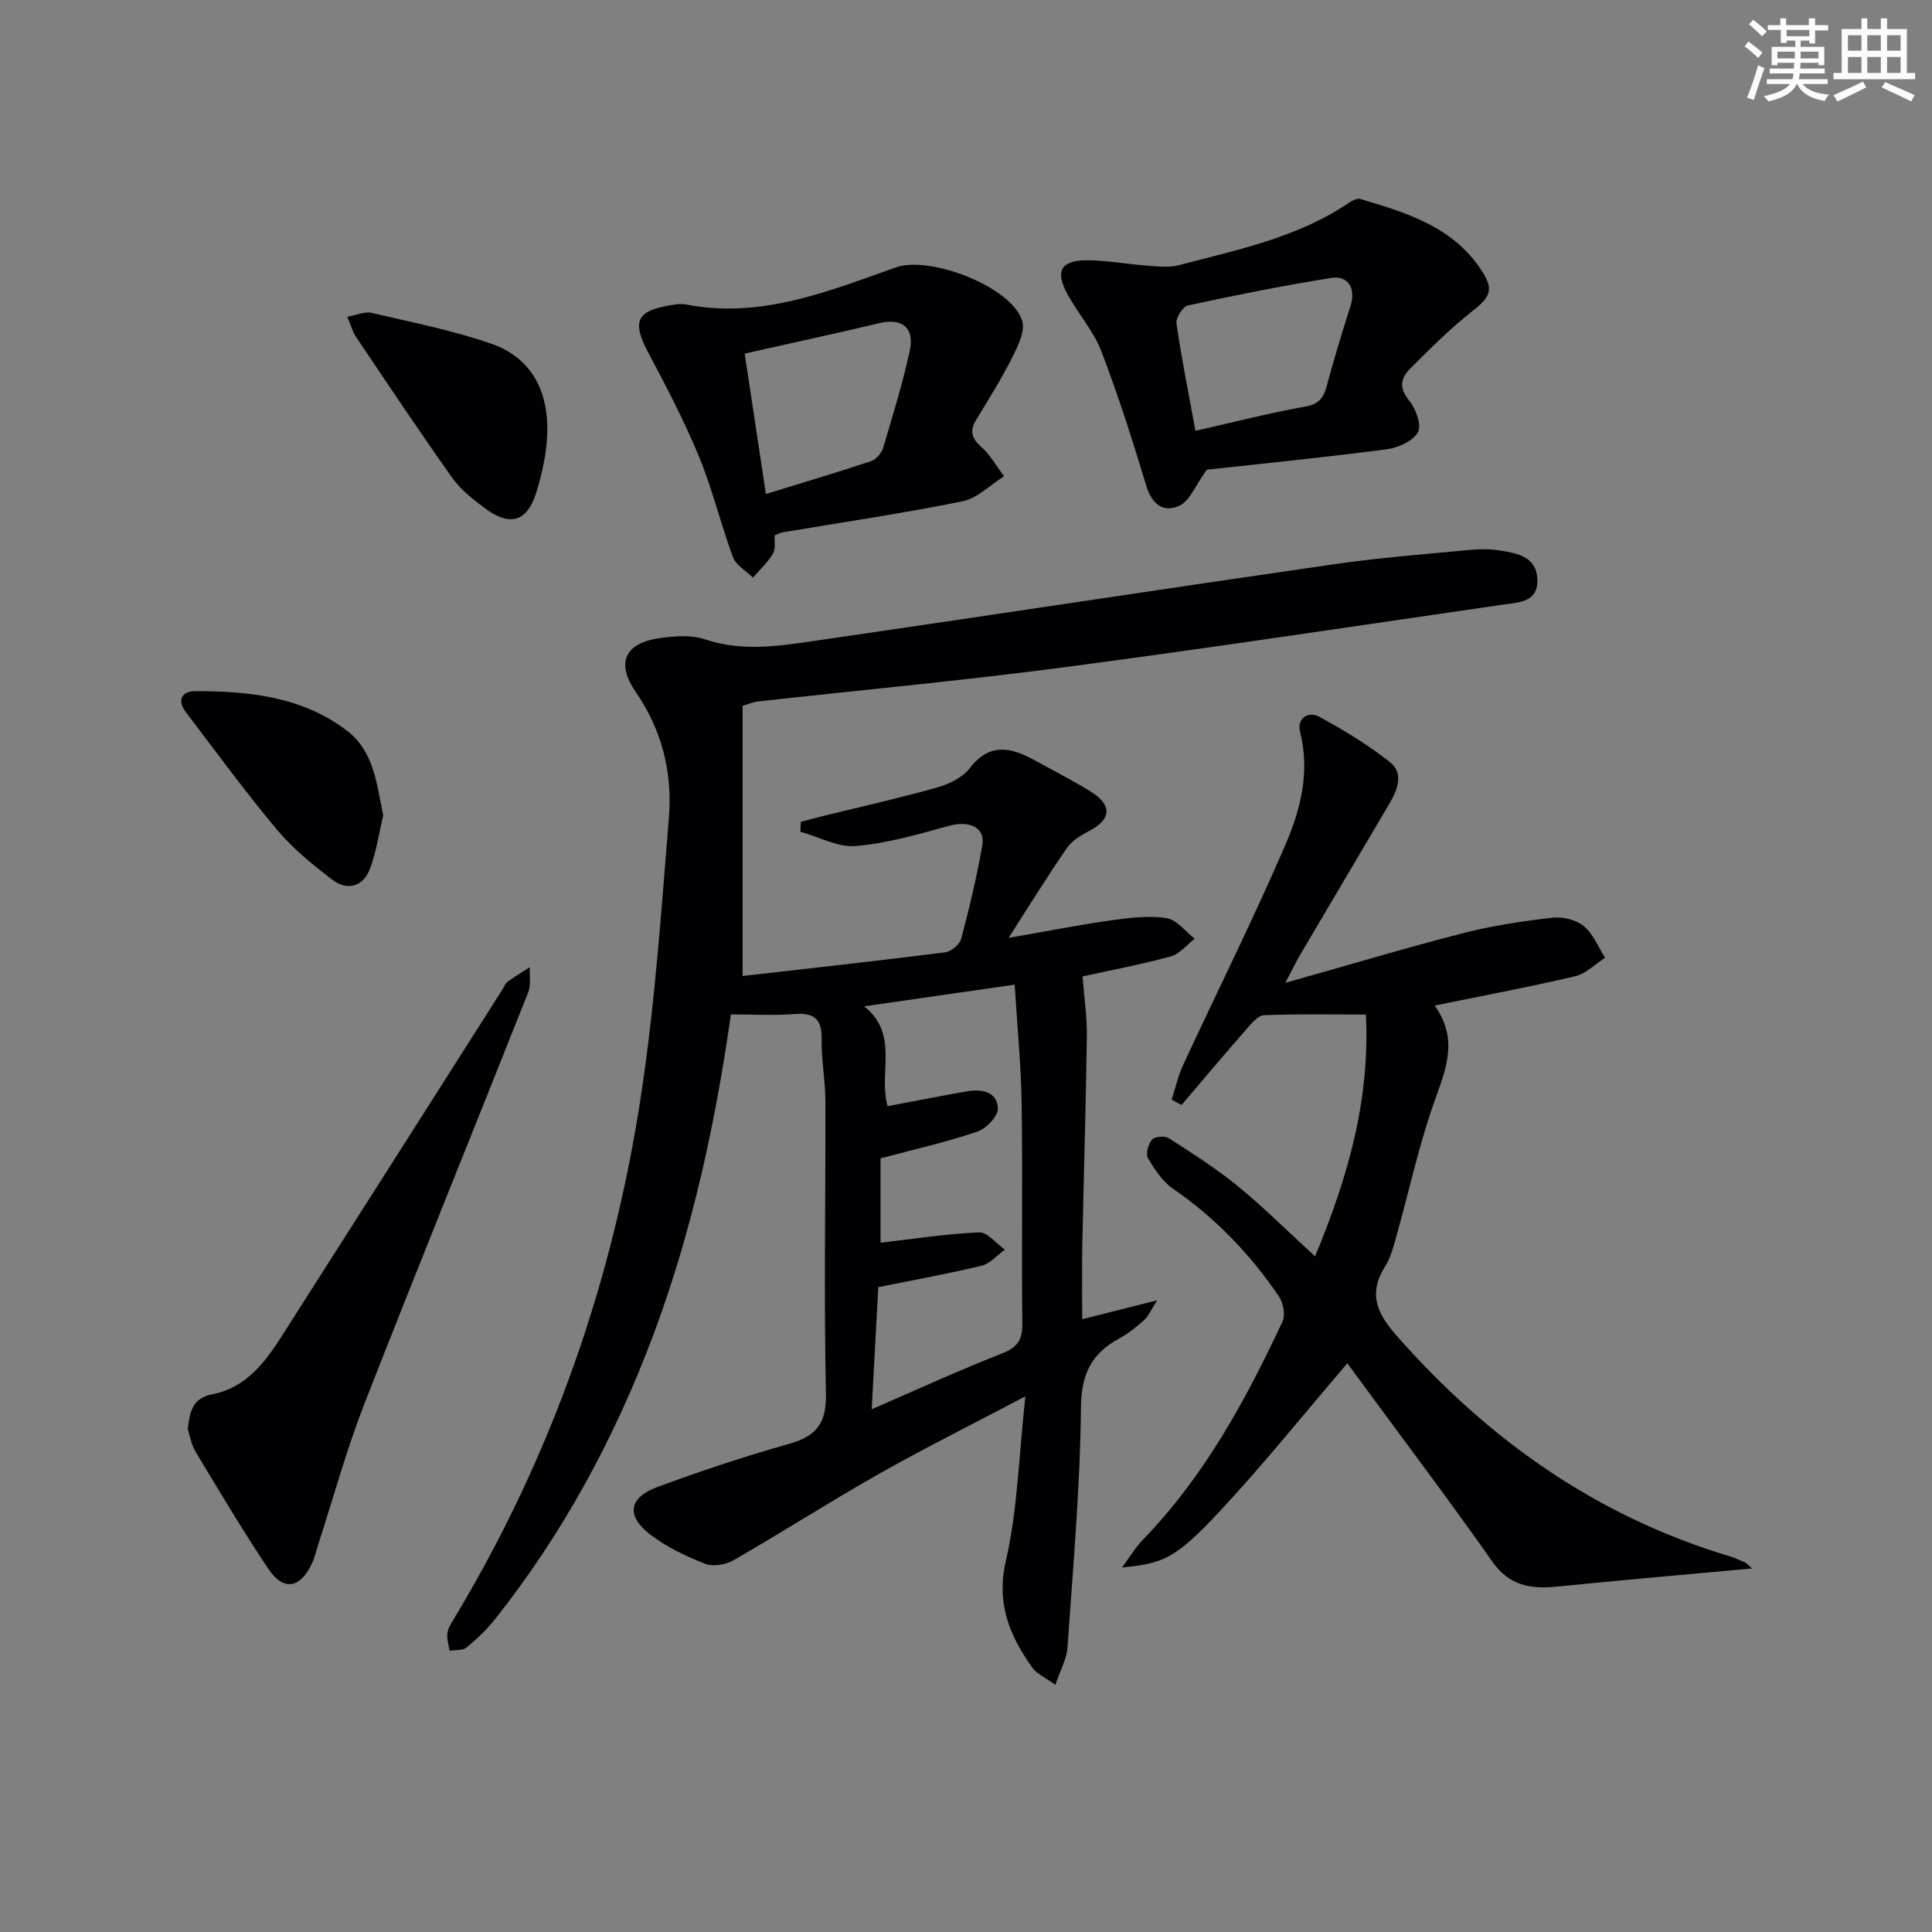
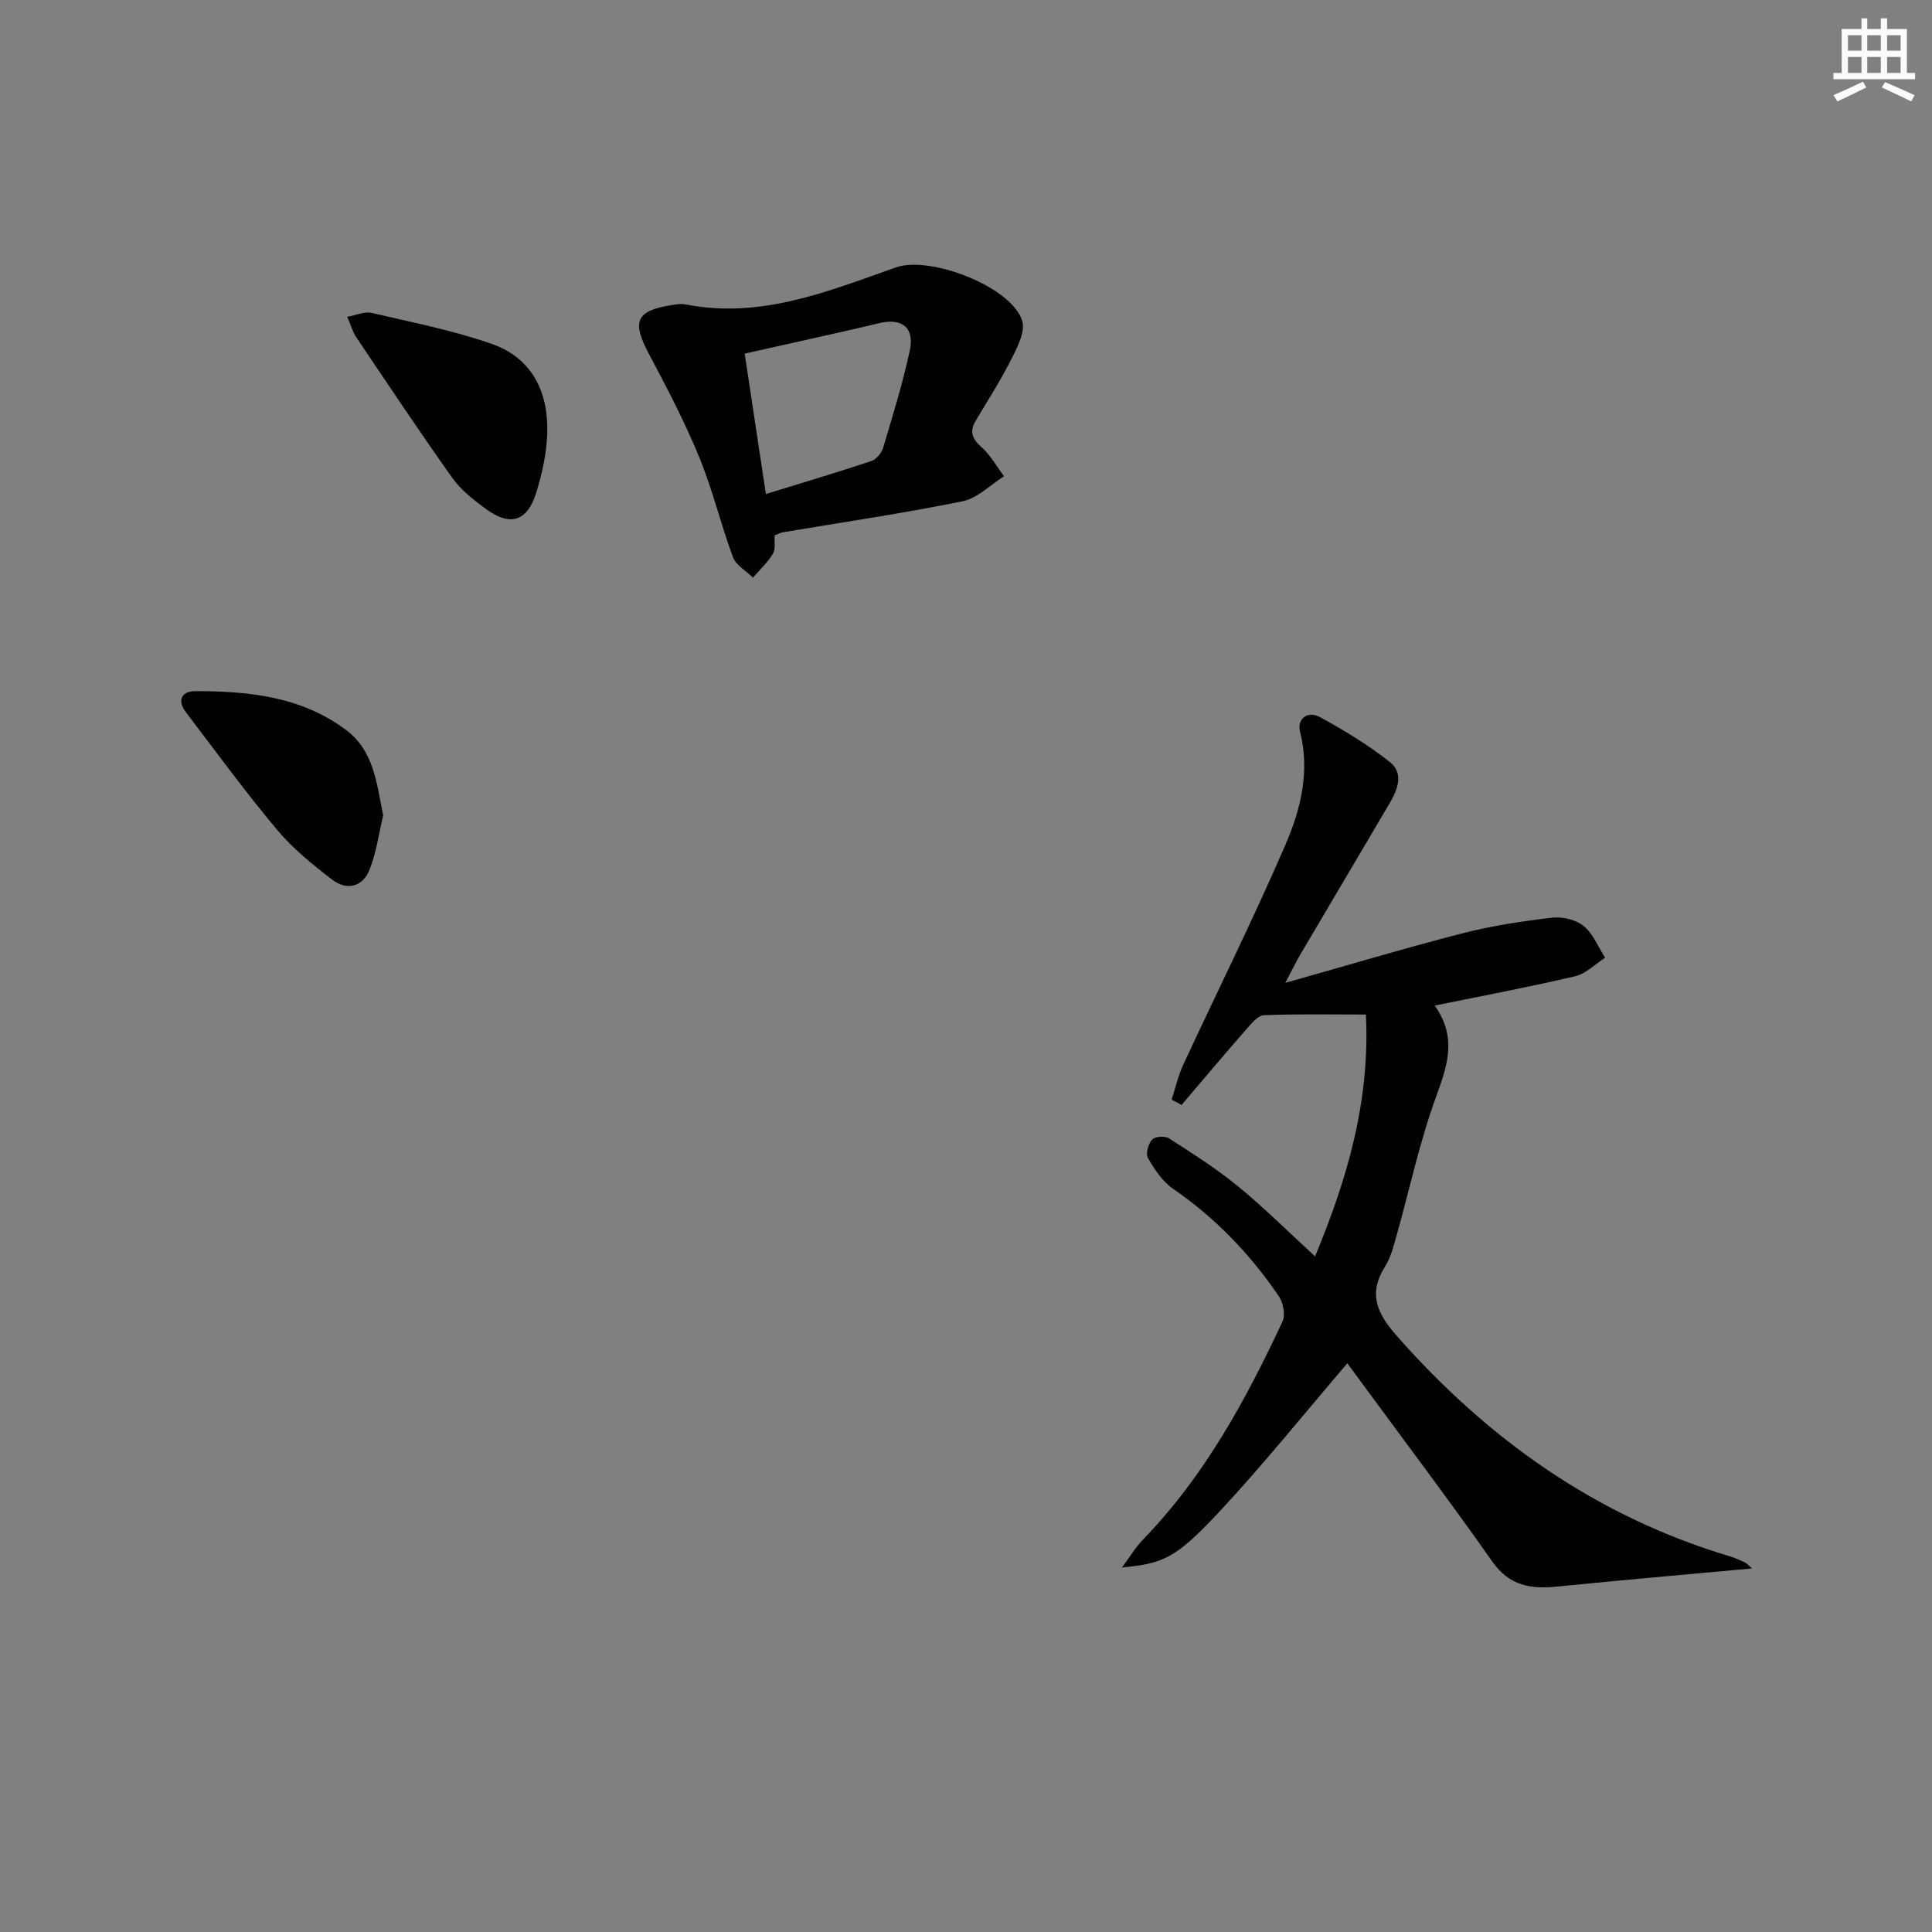
<svg xmlns="http://www.w3.org/2000/svg" enable-background="new 0 0 400 400" viewBox="0 0 400 400">
  <rect x="0" y="0" width="400" height="400" fill="#808080" stroke="none" />
  <g fill="#010103">
-     <path d="m208.82 194.17c8.25-1.43 14.74-2.72 21.28-3.63 3.77-.53 7.7-1.02 11.4-.46 2.12.32 3.92 2.78 5.86 4.27-1.65 1.26-3.12 3.16-4.97 3.67-6.22 1.69-12.58 2.89-18.26 4.14.33 4.37.95 8.38.89 12.39-.2 14.47-.65 28.94-.94 43.41-.1 4.8-.02 9.61-.02 15.17 5.14-1.3 9.68-2.45 15.52-3.92-1.34 2.1-1.8 3.3-2.64 4.05-1.61 1.43-3.32 2.83-5.2 3.85-5.75 3.11-7.87 7.34-7.94 14.28-.17 16.59-1.64 33.16-2.79 49.73-.16 2.34-1.46 4.6-2.5 7.71-2.07-1.51-3.85-2.25-4.8-3.58-4.69-6.62-7.5-13.25-5.45-22.14 2.43-10.54 2.67-21.58 4.03-34.01-11.16 5.88-20.92 10.74-30.39 16.1-10.12 5.73-19.93 12.02-30.01 17.82-1.62.93-4.26 1.4-5.9.75-3.97-1.56-7.98-3.47-11.35-6.05-5.04-3.85-4.51-7.63 1.41-9.83 9-3.34 18.15-6.36 27.39-8.98 5.63-1.6 7.69-4.25 7.56-10.42-.44-20.15-.06-40.32-.11-60.48-.01-4.31-.86-8.62-.78-12.92.08-4.25-1.67-5.44-5.67-5.14-4.27.32-8.59.07-13.11.07-3.28 22.98-8.11 45.14-16.13 66.53-7.95 21.18-18.59 40.84-32.64 58.6-1.74 2.2-3.82 4.18-5.99 5.96-.8.66-2.31.46-3.5.65-.17-1.23-.61-2.49-.44-3.67.15-1.09.87-2.13 1.46-3.11 20.23-33.63 32.9-70.04 38.71-108.72 2.83-18.85 4.14-37.95 5.69-56.98.76-9.3-1.43-18.11-6.86-26-4.13-6-2.32-10.13 4.93-11.16 3.08-.44 6.55-.71 9.4.25 7.81 2.63 15.52 1.36 23.2.24 35.66-5.18 71.28-10.62 106.94-15.78 9.36-1.35 18.82-2.08 28.24-2.98 2.14-.2 4.36-.19 6.47.16 3.47.59 7.27 1.29 7.48 5.87.22 4.81-3.75 4.82-6.96 5.28-30.22 4.38-60.42 8.95-90.69 12.95-21.24 2.8-42.59 4.77-63.88 7.14-.8.09-1.56.45-3.01.89v55.93c13.8-1.58 27.89-3.12 41.95-4.9 1.24-.16 2.99-1.63 3.3-2.8 1.7-6.4 3.24-12.86 4.38-19.38.64-3.69-2.69-5.16-6.89-4.01-6.34 1.73-12.76 3.63-19.26 4.18-3.73.32-7.68-1.89-11.53-2.96.03-.68.07-1.35.1-2.03 1.52-.41 3.04-.84 4.57-1.21 7.86-1.94 15.78-3.7 23.57-5.9 2.48-.7 5.31-2.03 6.8-3.98 4.15-5.41 8.6-4.36 13.48-1.67 3.92 2.16 7.94 4.18 11.73 6.57 4.38 2.76 4.09 5.68-.37 8.02-1.71.89-3.59 1.99-4.64 3.51-3.94 5.67-7.57 11.58-12.12 18.66zm-26.51 45.65v17.47c6.98-.8 13.67-1.86 20.4-2.14 1.73-.07 3.56 2.32 5.34 3.58-1.6 1.14-3.05 2.89-4.81 3.32-6.89 1.67-13.89 2.92-21.4 4.44-.45 8.3-.88 16.39-1.36 25.28 9.69-4.2 18.26-8.15 27.04-11.58 3.23-1.26 4.18-2.88 4.14-6.2-.17-15.14.09-30.29-.14-45.43-.12-8.07-.92-16.12-1.44-24.7-10.54 1.52-20.33 2.93-31.16 4.49 7.32 5.8 2.88 13.71 4.85 20.67 5.71-1.07 11.03-2.13 16.38-3.06 3.05-.53 6.27 0 6.46 3.5.09 1.58-2.42 4.22-4.26 4.83-6.53 2.21-13.28 3.73-20.04 5.53z" />
    <path d="m362.75 324.73c-13.93 1.28-27.18 2.43-40.4 3.76-5.41.54-9.83-.14-13.36-5.15-8.89-12.65-18.22-24.99-27.37-37.46-1.05-1.43-2.11-2.86-2.67-3.62-8.93 10.41-17.42 21.03-26.69 30.93-8.96 9.57-11.44 10.49-19.97 11.35 1.69-2.27 2.82-4.21 4.34-5.77 12.71-13.11 21.28-28.86 28.91-45.19.63-1.35.14-3.86-.77-5.2-5.94-8.74-13.16-16.25-21.93-22.28-2.17-1.5-3.81-3.99-5.17-6.33-.51-.88.07-2.95.86-3.84.58-.65 2.67-.79 3.5-.25 4.87 3.13 9.79 6.25 14.26 9.91 5.36 4.38 10.28 9.3 15.98 14.53 6.86-16.51 11.38-32.39 10.53-50.07-7.24 0-14.18-.15-21.11.14-1.26.05-2.61 1.73-3.64 2.9-4.53 5.18-8.96 10.44-13.42 15.68-.69-.37-1.37-.74-2.06-1.11.8-2.43 1.36-4.97 2.43-7.27 7.05-15.2 14.54-30.2 21.17-45.58 3.13-7.25 5.08-15.07 2.99-23.32-.7-2.75 1.67-4.35 4.02-3.07 5.05 2.74 10.02 5.77 14.53 9.31 3.01 2.36 1.66 5.76-.04 8.64-6.15 10.44-12.33 20.86-18.48 31.3-.82 1.39-1.52 2.86-3.08 5.82 13.16-3.71 24.86-7.22 36.68-10.26 6.06-1.56 12.32-2.5 18.54-3.23 2.13-.25 4.93.4 6.54 1.71 1.97 1.6 3.01 4.34 4.45 6.58-2.05 1.32-3.95 3.3-6.19 3.83-9.5 2.23-19.1 4.03-29.09 6.07 4.66 6.57 2.66 12.36.32 18.78-3.46 9.46-5.56 19.42-8.3 29.15-.58 2.07-1.15 4.25-2.27 6.04-3.51 5.58-1.82 9.62 2.32 14.33 18.89 21.47 41.31 37.4 68.88 45.68 1.11.33 2.18.81 3.23 1.29.41.18.71.57 1.53 1.27z" />
-     <path d="m249.85 97.25c-2.39 3.31-3.51 6.44-5.64 7.44-3.28 1.54-5.72-.24-6.89-4.13-2.82-9.35-5.79-18.67-9.28-27.78-1.57-4.11-4.64-7.63-6.84-11.51-2.93-5.18-1.65-7.48 4.3-7.38 4.11.07 8.21.84 12.32 1.14 2.08.15 4.3.39 6.26-.13 12.17-3.2 24.61-5.71 35.29-12.97.65-.44 1.64-.92 2.28-.73 9.45 2.8 18.93 5.66 24.87 14.46 2.91 4.32 2.16 5.76-1.95 8.98-4.52 3.54-8.6 7.68-12.68 11.76-1.92 1.92-2.27 3.96-.14 6.53 1.39 1.67 2.63 5.09 1.82 6.55-1.02 1.84-4.1 3.23-6.46 3.54-12.98 1.69-26 2.99-37.26 4.23zm-2.34-8.06c7.85-1.77 15.21-3.67 22.67-5 2.83-.5 3.82-1.74 4.49-4.23 1.5-5.57 3.18-11.1 4.93-16.59 1.15-3.61-.4-6.4-4.04-5.82-9.92 1.59-19.78 3.56-29.6 5.69-1.06.23-2.55 2.56-2.38 3.71 1.02 7.18 2.47 14.31 3.93 22.24z" />
    <path d="m160.38 110.84c-.08 1.26.25 2.8-.35 3.78-1.09 1.83-2.72 3.33-4.13 4.97-1.42-1.4-3.52-2.55-4.15-4.24-2.54-6.83-4.22-13.99-6.99-20.72-3.02-7.33-6.71-14.41-10.44-21.42-3.54-6.65-2.67-8.86 4.68-10.04.98-.16 2.03-.33 2.98-.14 15.5 3.05 29.46-2.71 43.51-7.67 7.07-2.49 23.91 3.98 26.14 11.04.68 2.16-.92 5.34-2.12 7.73-2.23 4.43-4.9 8.64-7.46 12.9-1.36 2.27-.83 3.77 1.14 5.52 1.87 1.67 3.15 4.01 4.69 6.05-2.86 1.79-5.52 4.57-8.61 5.19-12.35 2.5-24.84 4.34-37.27 6.43-.48.09-.92.35-1.62.62zm-1.81-8.56c7.64-2.36 14.76-4.47 21.79-6.81 1.04-.35 2.15-1.65 2.48-2.74 1.99-6.67 4.05-13.34 5.52-20.13 1.03-4.75-1.59-6.83-6.31-5.7-2.58.62-5.16 1.22-7.75 1.81-6.71 1.51-13.43 3.01-20.12 4.5 1.5 9.87 2.88 19.03 4.39 29.07z" />
-     <path d="m38.88 295.92c.41-3.8 1-6.47 5.18-7.28 6.7-1.3 10.7-6.4 14.15-11.81 15.3-23.96 30.53-47.95 45.79-71.93.36-.56.61-1.28 1.11-1.65 1.47-1.08 3.04-2.01 4.58-3.01-.09 1.76.28 3.7-.34 5.24-11.26 28.4-22.78 56.69-33.9 85.14-3.67 9.4-6.34 19.19-9.46 28.81-.46 1.42-.78 2.91-1.4 4.26-2.45 5.24-5.93 5.8-9.11 1.02-5.24-7.86-10.09-16-14.96-24.1-.92-1.5-1.21-3.39-1.64-4.69z" />
-     <path d="m71.89 65.59c1.96-.35 3.6-1.14 4.98-.82 8.36 1.95 16.84 3.61 24.92 6.42 8.36 2.91 11.79 9.98 11.51 18.54-.13 4.08-1.04 8.24-2.24 12.16-1.87 6.1-5.42 7.19-10.51 3.45-2.52-1.86-5.12-3.89-6.91-6.4-6.82-9.6-13.35-19.42-19.93-29.19-.7-1.06-1.04-2.35-1.82-4.16z" />
+     <path d="m71.89 65.59c1.96-.35 3.6-1.14 4.98-.82 8.36 1.95 16.84 3.61 24.92 6.42 8.36 2.91 11.79 9.98 11.51 18.54-.13 4.08-1.04 8.24-2.24 12.16-1.87 6.1-5.42 7.19-10.51 3.45-2.52-1.86-5.12-3.89-6.91-6.4-6.82-9.6-13.35-19.42-19.93-29.19-.7-1.06-1.04-2.35-1.82-4.16" />
    <path d="m79.34 168.81c-.9 3.76-1.42 7.68-2.82 11.24-1.43 3.62-4.73 4.39-7.76 2.06-4.05-3.11-8.12-6.4-11.38-10.29-6.59-7.87-12.67-16.18-18.89-24.36-1.9-2.49-.87-4.37 1.98-4.37 11.06 0 21.97 1.13 31.2 8.06 5.75 4.31 6.28 10.95 7.67 17.66z" />
  </g>
-   <path d="m361.2 9.6.8-1c.9.7 1.9 1.4 2.9 2.3l-.9 1.1c-1-1-2-1.8-2.8-2.4zm.5 10.6c.9-2.1 1.6-4.3 2.3-6.7.4.2.8.4 1.3.6-.7 2.1-1.5 4.3-2.2 6.6zm.4-15.2.9-.9c1 .8 2 1.6 2.8 2.4l-1 1c-.9-.9-1.8-1.7-2.7-2.5zm12.5-1.2h1.2v1.4h2.7v1.1h-2.7v2.7h-1.2v-.6h-1.8v1.3h4.9v3.8h-1.2v-.5h-3.7c0 .4-.1.9-.1 1.2h5.1v1h-5.2c0 .5-.1.9-.2 1.2h6v1h-5.2c1.1 1.3 2.9 2 5.5 2.2-.4.4-.7.8-.9 1.3-2.9-.5-4.8-1.6-5.7-3.5h-.1c-.8 1.7-2.7 2.9-5.9 3.6-.2-.4-.6-.8-.9-1.1 2.8-.6 4.6-1.4 5.4-2.5h-4.8v-1h5.3c.1-.3.2-.7.2-1.2h-4.9v-1h5c0-.4 0-.8.1-1.2h-3.5v.5h-1.2v-3.8h4.9v-1.3h-1.8v.5h-1.2v-2.7h-2.7v-1h2.6v-1.4h1.2v1.4h4.7v-1.4zm-6.6 8.3h3.6c0-.4 0-.9 0-1.4h-3.6zm1.9-4.6h4.7v-1.3h-4.7zm6.6 3.2h-3.7v1.4h3.7z" fill="#fbfcfa" />
  <path d="m385.3 3.8h1.3v2.2h2.8v-2.2h1.3v2.2h4.1v9.1h1.7v1.3h-16.9v-1.3h1.7v-9.1h4.1v-2.2zm.4 13.1.7 1.2c-1.8.9-3.8 1.9-6 2.9-.2-.4-.5-.8-.8-1.3 2.3-1 4.3-1.9 6.1-2.8zm-3.1-6.4h2.8v-3.2h-2.8zm0 4.6h2.8v-3.3h-2.8zm4-4.6h2.8v-3.2h-2.8zm0 4.6h2.8v-3.3h-2.8zm3.7 1.9c2.1.9 4.1 1.8 6.1 2.7l-.7 1.3c-2.2-1.1-4.2-2-6.1-2.9zm3.2-9.7h-2.8v3.2h2.8zm-2.8 7.8h2.8v-3.3h-2.8z" fill="#fbfcfa" />
</svg>